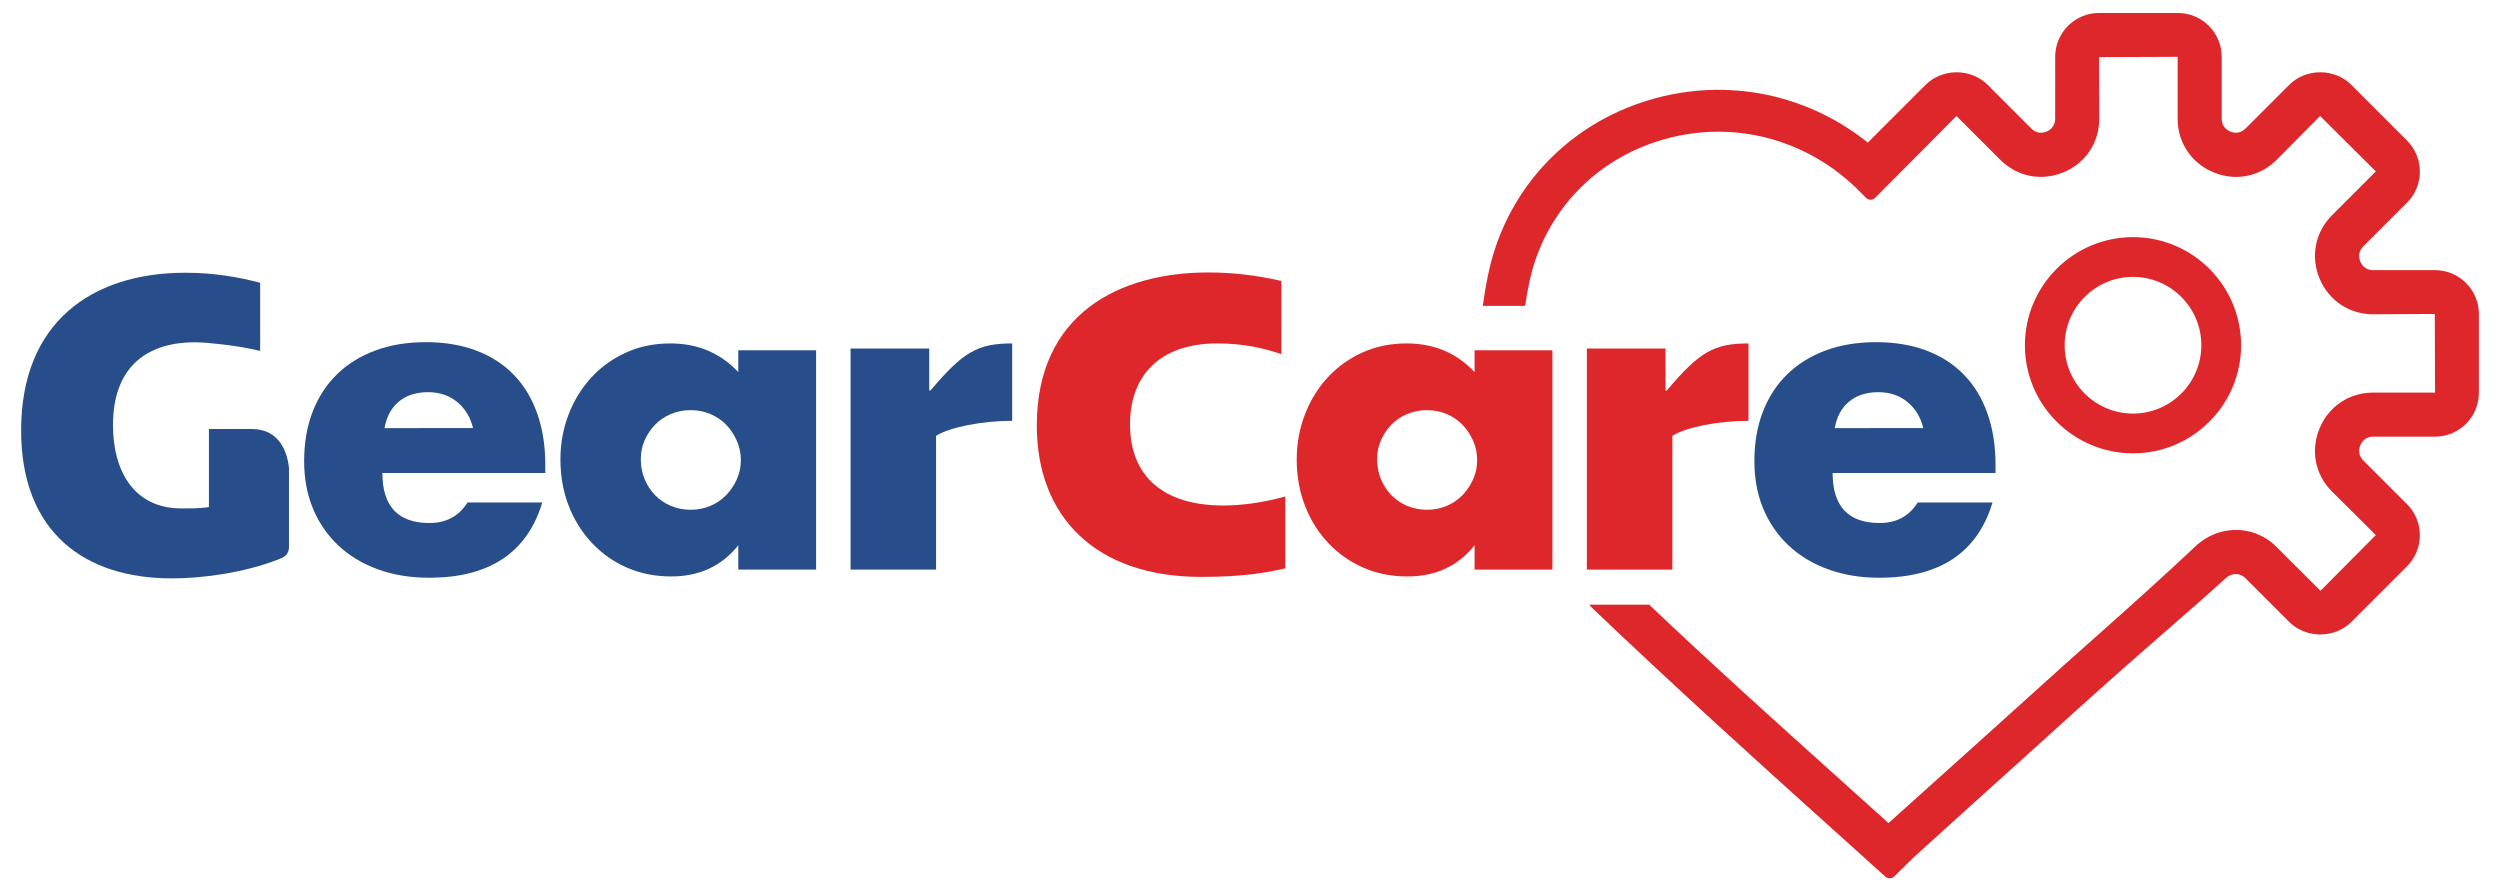
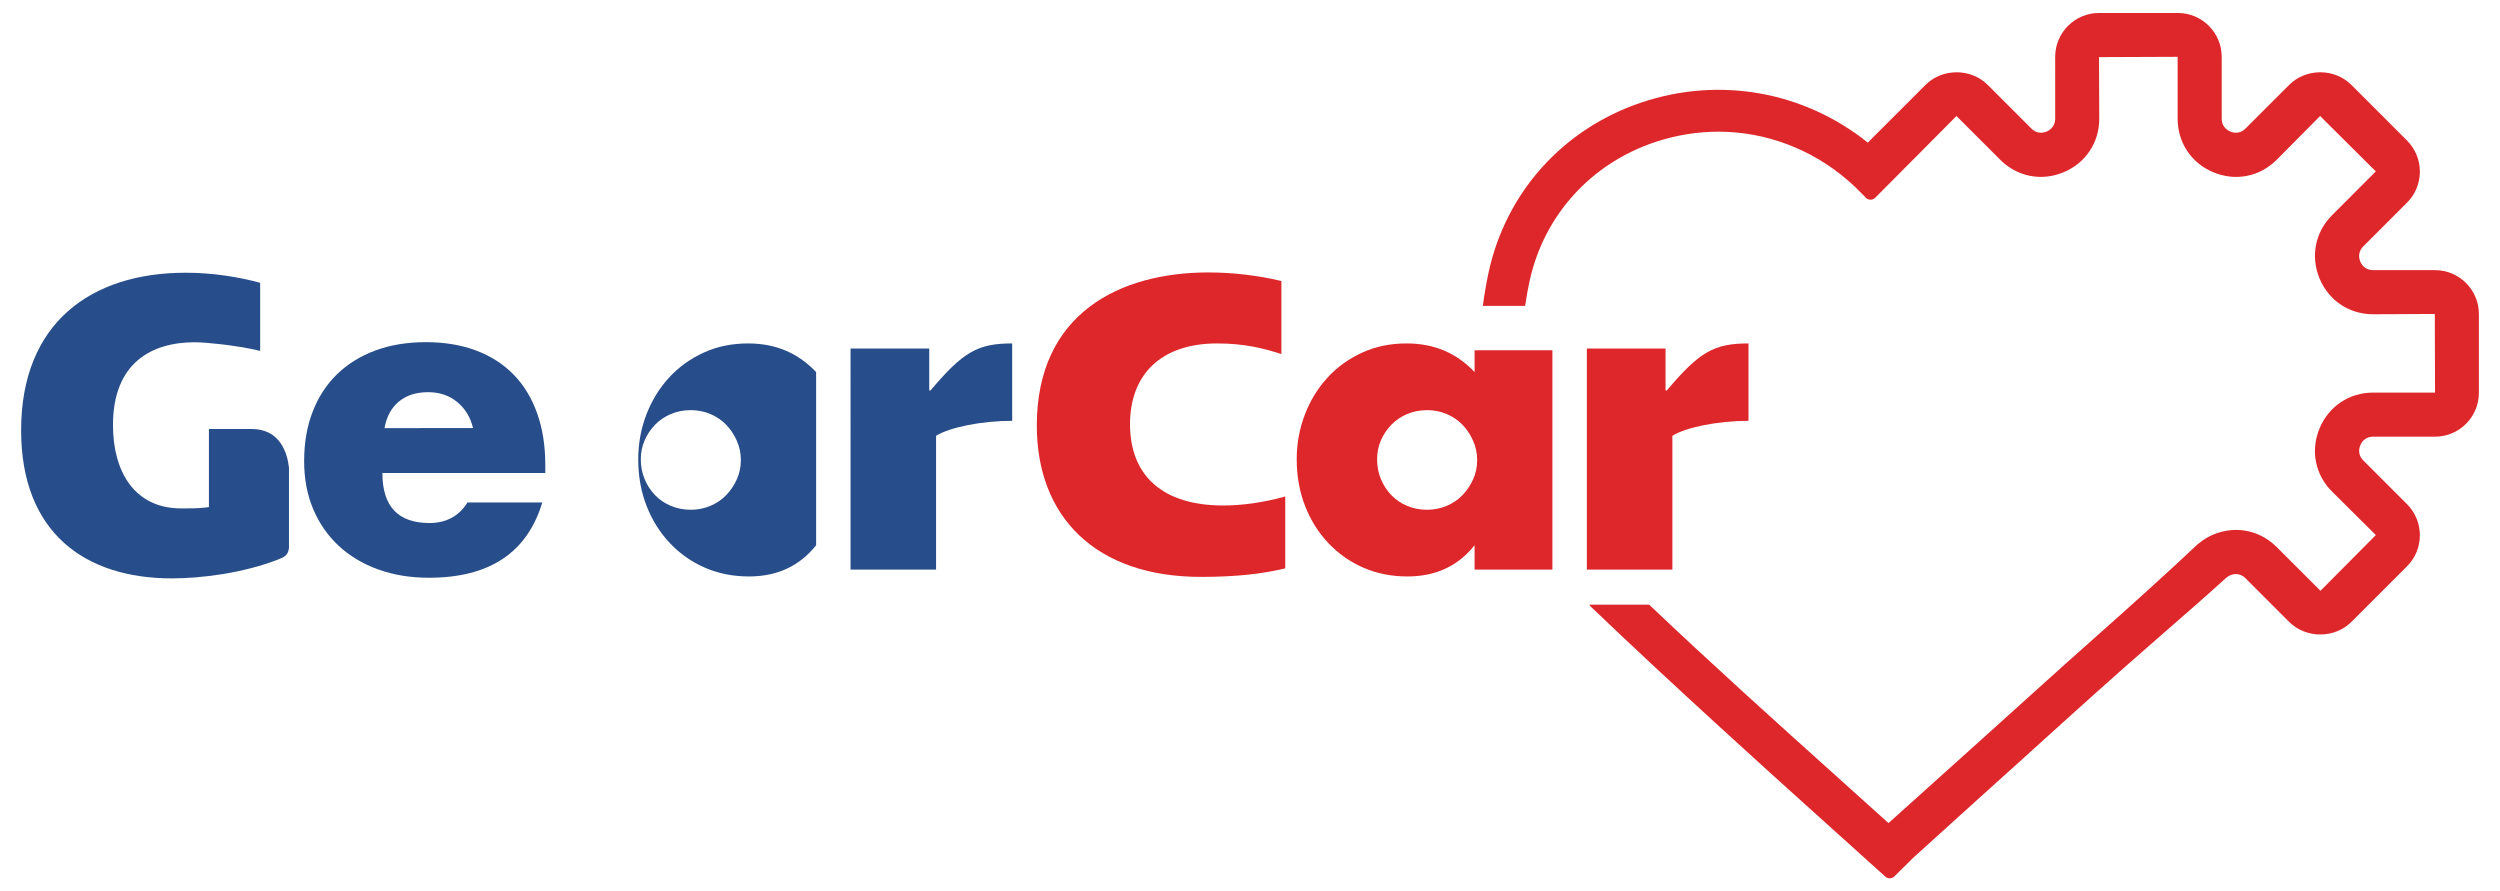
<svg xmlns="http://www.w3.org/2000/svg" version="1.1" id="Layer_1" x="0px" y="0px" viewBox="0 0 230 82" style="enable-background:new 0 0 230 82;" xml:space="preserve">
  <style type="text/css">
	.st0{fill:#274E8A;}
	.st1{fill:#DE272B;}
</style>
  <g>
    <path class="st0" d="M86.119,40.092v12.313h-7.868V32.067h7.239v3.856h0.117c2.99-3.541,4.328-4.328,7.514-4.328v7.121   C90.328,38.716,87.378,39.306,86.119,40.092" />
    <path class="st1" d="M111.987,31.595c-5.232,0-8.025,2.911-8.025,7.436c0,4.72,2.99,7.474,8.576,7.474   c1.653,0,3.541-0.236,5.705-0.827v6.61c-1.967,0.472-4.289,0.786-7.751,0.786c-9.677,0-15.106-5.507-15.106-13.926   c0-10.307,7.632-14.083,15.775-14.083c2.282,0,4.563,0.275,6.727,0.787v6.726C116.237,32.028,114.426,31.595,111.987,31.595" />
    <path class="st1" d="M153.859,40.092v12.313h-7.868V32.067h7.239v3.856h0.117c2.99-3.541,4.328-4.328,7.514-4.328v7.121   C158.068,38.716,155.118,39.306,153.859,40.092" />
    <path class="st0" d="M35.18,43.515c0,3.068,1.442,4.602,4.327,4.602c1.547,0,2.714-0.629,3.5-1.888h6.884   c-1.39,4.616-4.864,6.924-10.424,6.924c-1.705,0-3.264-0.256-4.681-0.768c-1.415-0.512-2.629-1.239-3.638-2.183   c-1.01-0.944-1.79-2.071-2.341-3.383c-0.551-1.31-0.826-2.779-0.826-4.406c0-1.677,0.262-3.192,0.787-4.543   c0.524-1.35,1.272-2.498,2.242-3.442c0.97-0.943,2.144-1.671,3.521-2.183c1.377-0.511,2.93-0.767,4.661-0.767   c1.704,0,3.239,0.256,4.602,0.767c1.364,0.512,2.518,1.253,3.462,2.223c0.944,0.97,1.665,2.157,2.163,3.56s0.748,2.983,0.748,4.739   v0.748H35.18z M43.519,39.385c-0.236-0.997-0.722-1.796-1.456-2.4c-0.734-0.603-1.626-0.905-2.674-0.905   c-1.102,0-2,0.289-2.695,0.866s-1.134,1.39-1.318,2.439H43.519z" />
-     <path class="st0" d="M168.602,43.515c0,3.068,1.442,4.602,4.327,4.602c1.546,0,2.714-0.629,3.5-1.888h6.884   c-1.39,4.616-4.864,6.924-10.424,6.924c-1.704,0-3.265-0.256-4.681-0.768c-1.416-0.512-2.629-1.239-3.639-2.183   c-1.01-0.944-1.789-2.071-2.34-3.383c-0.551-1.31-0.826-2.779-0.826-4.406c0-1.677,0.262-3.192,0.787-4.543   c0.524-1.35,1.271-2.498,2.242-3.442c0.97-0.943,2.144-1.671,3.52-2.183c1.377-0.511,2.931-0.767,4.661-0.767   c1.705,0,3.239,0.256,4.603,0.767c1.364,0.512,2.517,1.253,3.461,2.223c0.945,0.97,1.666,2.157,2.164,3.56   c0.497,1.403,0.747,2.983,0.747,4.739v0.748H168.602z M176.941,39.385c-0.236-0.997-0.722-1.796-1.456-2.4   c-0.734-0.603-1.627-0.905-2.675-0.905c-1.101,0-1.999,0.289-2.694,0.866c-0.696,0.577-1.135,1.39-1.318,2.439H176.941z" />
-     <path class="st0" d="M67.923,32.226h7.159v20.179h-7.159v-2.242c-1.522,1.914-3.58,2.871-6.177,2.871   c-1.468,0-2.818-0.269-4.051-0.806c-1.233-0.537-2.308-1.291-3.225-2.262c-0.919-0.97-1.633-2.11-2.144-3.422   c-0.512-1.311-0.768-2.74-0.768-4.288c0-1.441,0.25-2.813,0.748-4.11c0.498-1.299,1.193-2.433,2.085-3.403   c0.891-0.97,1.953-1.737,3.186-2.301c1.232-0.564,2.596-0.846,4.091-0.846c2.517,0,4.602,0.879,6.255,2.636V32.226z M58.954,42.256   c0,0.656,0.118,1.266,0.354,1.829c0.236,0.565,0.557,1.056,0.964,1.476c0.406,0.419,0.891,0.747,1.455,0.983   c0.563,0.236,1.174,0.354,1.829,0.354c0.629,0,1.226-0.118,1.79-0.354c0.564-0.236,1.048-0.564,1.455-0.983   c0.406-0.42,0.734-0.905,0.984-1.456c0.249-0.551,0.374-1.141,0.374-1.77c0-0.629-0.125-1.226-0.374-1.79   c-0.25-0.564-0.578-1.056-0.984-1.475c-0.407-0.419-0.891-0.747-1.455-0.983c-0.564-0.237-1.161-0.354-1.79-0.354   c-0.655,0-1.266,0.117-1.829,0.354c-0.564,0.236-1.049,0.564-1.455,0.983c-0.407,0.419-0.728,0.898-0.964,1.436   C59.072,41.044,58.954,41.627,58.954,42.256" />
+     <path class="st0" d="M67.923,32.226h7.159v20.179v-2.242c-1.522,1.914-3.58,2.871-6.177,2.871   c-1.468,0-2.818-0.269-4.051-0.806c-1.233-0.537-2.308-1.291-3.225-2.262c-0.919-0.97-1.633-2.11-2.144-3.422   c-0.512-1.311-0.768-2.74-0.768-4.288c0-1.441,0.25-2.813,0.748-4.11c0.498-1.299,1.193-2.433,2.085-3.403   c0.891-0.97,1.953-1.737,3.186-2.301c1.232-0.564,2.596-0.846,4.091-0.846c2.517,0,4.602,0.879,6.255,2.636V32.226z M58.954,42.256   c0,0.656,0.118,1.266,0.354,1.829c0.236,0.565,0.557,1.056,0.964,1.476c0.406,0.419,0.891,0.747,1.455,0.983   c0.563,0.236,1.174,0.354,1.829,0.354c0.629,0,1.226-0.118,1.79-0.354c0.564-0.236,1.048-0.564,1.455-0.983   c0.406-0.42,0.734-0.905,0.984-1.456c0.249-0.551,0.374-1.141,0.374-1.77c0-0.629-0.125-1.226-0.374-1.79   c-0.25-0.564-0.578-1.056-0.984-1.475c-0.407-0.419-0.891-0.747-1.455-0.983c-0.564-0.237-1.161-0.354-1.79-0.354   c-0.655,0-1.266,0.117-1.829,0.354c-0.564,0.236-1.049,0.564-1.455,0.983c-0.407,0.419-0.728,0.898-0.964,1.436   C59.072,41.044,58.954,41.627,58.954,42.256" />
    <path class="st1" d="M135.662,32.226h7.159v20.179h-7.159v-2.242c-1.521,1.914-3.579,2.871-6.176,2.871   c-1.468,0-2.819-0.269-4.051-0.806c-1.233-0.537-2.308-1.291-3.226-2.262c-0.918-0.97-1.633-2.11-2.144-3.422   c-0.511-1.311-0.767-2.74-0.767-4.288c0-1.441,0.249-2.813,0.748-4.11c0.497-1.299,1.192-2.433,2.085-3.403   c0.891-0.97,1.953-1.737,3.186-2.301c1.231-0.564,2.596-0.846,4.09-0.846c2.518,0,4.603,0.879,6.255,2.636V32.226z M126.693,42.256   c0,0.656,0.118,1.266,0.354,1.829c0.236,0.565,0.557,1.056,0.964,1.476c0.407,0.419,0.891,0.747,1.455,0.983   c0.564,0.236,1.174,0.354,1.83,0.354c0.629,0,1.225-0.118,1.79-0.354c0.563-0.236,1.047-0.564,1.455-0.983   c0.406-0.42,0.734-0.905,0.984-1.456c0.248-0.551,0.374-1.141,0.374-1.77c0-0.629-0.126-1.226-0.374-1.79   c-0.25-0.564-0.578-1.056-0.984-1.475c-0.408-0.419-0.892-0.747-1.455-0.983c-0.565-0.237-1.161-0.354-1.79-0.354   c-0.656,0-1.266,0.117-1.83,0.354c-0.564,0.236-1.048,0.564-1.455,0.983c-0.407,0.419-0.728,0.898-0.964,1.436   C126.811,41.044,126.693,41.627,126.693,42.256" />
    <path class="st0" d="M26.586,50.367v-0.418v-1.165v-5.767c-0.153-1.326-0.801-3.55-3.438-3.55h-3.927v7.182   c-0.175,0.035-0.441,0.06-0.73,0.078v0.007c-0.427,0.032-0.865,0.038-1.452,0.038c-0.046,0.001-0.071,0.001-0.071,0.001   l-0.001-0.001c-0.096,0.001-0.186,0.001-0.293,0.001c-4.344,0-6.279-3.436-6.279-7.661c0-5.767,3.594-7.623,7.504-7.623   c0.148,0,0.298,0.008,0.447,0.013l-0.012-0.006c0.045,0.003,0.087,0.006,0.132,0.01c0.353,0.016,0.706,0.043,1.06,0.085   c2.2,0.202,3.66,0.506,4.408,0.694v-6.268c-1.929-0.521-4.299-0.926-6.865-0.926c-8.688,0-15.126,4.621-15.126,14.494   c0,9.4,5.846,13.626,13.863,13.626c2.654,0,6.511-0.459,9.831-1.756c0.194-0.078,0.356-0.153,0.498-0.236   C26.597,50.927,26.586,50.367,26.586,50.367" />
    <path class="st1" d="M228.057,28.885v7.257c0,2.223-1.809,4.031-4.033,4.031h-5.693c-0.546,0-0.978,0.289-1.184,0.793   c-0.207,0.504-0.107,1.013,0.277,1.397l4.026,4.025c0.759,0.768,1.177,1.78,1.177,2.851c0,1.082-0.418,2.096-1.177,2.855   l-5.133,5.132c-0.727,0.728-1.767,1.146-2.851,1.146c-1.085-0.001-2.125-0.418-2.853-1.146l-4.027-4.027   c-0.385-0.384-0.895-0.487-1.398-0.277c-0.153,0.065-0.295,0.158-0.417,0.276c-0.025,0.024-0.05,0.046-0.078,0.064   c-1.498,1.372-3.822,3.397-5.876,5.186c-1.273,1.109-2.465,2.148-3.344,2.929l-0.148,0.132c-1.848,1.643-3.754,3.338-5.608,5.022   c-2.49,2.262-4.989,4.511-7.528,6.796l-6.163,5.579l-1.749,1.727c-0.117,0.115-0.27,0.173-0.423,0.173   c-0.144,0-0.288-0.051-0.402-0.154l-6.966-6.277c-3.607-3.24-12.792-11.536-20.133-18.564c-0.056-0.053-0.095-0.117-0.126-0.184   h5.494c5.732,5.448,11.627,10.752,17.339,15.883c1.802,1.618,3.159,2.839,4.681,4.216l2.322-2.087   c3.749-3.369,9.413-8.46,11.064-9.959c1.924-1.748,3.888-3.494,5.788-5.182c2.975-2.645,6.149-5.488,9.196-8.359l0.026-0.025   l0.045-0.041c0.035-0.032,0.074-0.06,0.116-0.084c0.433-0.354,0.872-0.621,1.341-0.815c2.039-0.843,4.27-0.399,5.822,1.161   l4.023,4.017l5.093-5.125l-4.02-3.992c-1.563-1.555-2.007-3.787-1.158-5.822c0.842-2.031,2.732-3.294,4.932-3.294h5.693   l-0.022-7.234l-5.671,0.028c-2.2,0-4.09-1.262-4.933-3.296c-0.845-2.034-0.401-4.266,1.159-5.825l4.02-4.021l-5.126-5.098   l-3.993,4.026c-1.558,1.56-3.788,2.002-5.821,1.153c-2.031-0.841-3.294-2.73-3.294-4.931V5.227l-7.234,0.029l0.023,5.665   c0,2.203-1.263,4.093-3.299,4.933c-2.025,0.842-4.255,0.401-5.816-1.16l-4.023-4.021l-3.729,3.758   c-0.008,0.009-0.017,0.017-0.027,0.025l-1.306,1.308c-0.015,0.018-0.03,0.036-0.046,0.051l-2.329,2.341   c-0.072,0.088-0.17,0.155-0.284,0.189c-0.014,0.004-0.029,0.009-0.043,0.012c-0.059,0.014-0.12,0.02-0.181,0.015   c-0.174-0.012-0.336-0.098-0.441-0.237c-0.002-0.002-0.003-0.005-0.005-0.006c-0.636-0.657-1.168-1.165-1.671-1.596   c-3.323-2.849-7.526-4.418-11.833-4.418c-1.974,0-3.939,0.323-5.842,0.959c-5.897,1.974-10.206,6.736-11.527,12.742   c-0.156,0.709-0.29,1.454-0.419,2.321h-3.889c0-0.002-0.001-0.004-0.001-0.006c0.159-1.163,0.338-2.191,0.547-3.142   c1.614-7.341,6.872-13.161,14.067-15.568c7.182-2.403,14.918-1.015,20.81,3.703l0.126-0.127c-0.003-0.002,0.023-0.034,0.053-0.065   l1.209-1.208c0.011-0.01,0.022-0.021,0.033-0.031l-0.001-0.001l3.892-3.891c0.731-0.732,1.771-1.152,2.852-1.152   c1.08,0,2.12,0.42,2.853,1.152l4.026,4.025c0.385,0.386,0.894,0.487,1.398,0.279c0.502-0.211,0.791-0.643,0.791-1.184V5.227   c0-2.224,1.809-4.033,4.032-4.033h7.256c2.224,0,4.032,1.809,4.032,4.033v5.694c0,0.541,0.291,0.973,0.798,1.184   c0.497,0.209,1.006,0.107,1.391-0.279l4.027-4.025c0.731-0.732,1.771-1.152,2.852-1.152c1.081,0,2.121,0.42,2.852,1.152   l5.133,5.131c0.759,0.767,1.177,1.782,1.177,2.857c0,1.077-0.418,2.09-1.177,2.849l-4.026,4.026   c-0.384,0.383-0.484,0.894-0.277,1.404c0.209,0.496,0.642,0.785,1.184,0.785h5.693C226.248,24.853,228.057,26.662,228.057,28.885" />
-     <path class="st1" d="M196.239,21.816c-5.485,0-9.948,4.463-9.948,9.948c0,5.482,4.463,9.942,9.948,9.942   c5.482,0,9.941-4.46,9.941-9.942C206.18,26.279,201.721,21.816,196.239,21.816 M196.239,38.048c-3.469,0-6.291-2.819-6.291-6.284   c0-3.469,2.822-6.291,6.291-6.291c3.465,0,6.284,2.822,6.284,6.291C202.523,35.229,199.704,38.048,196.239,38.048" />
  </g>
</svg>